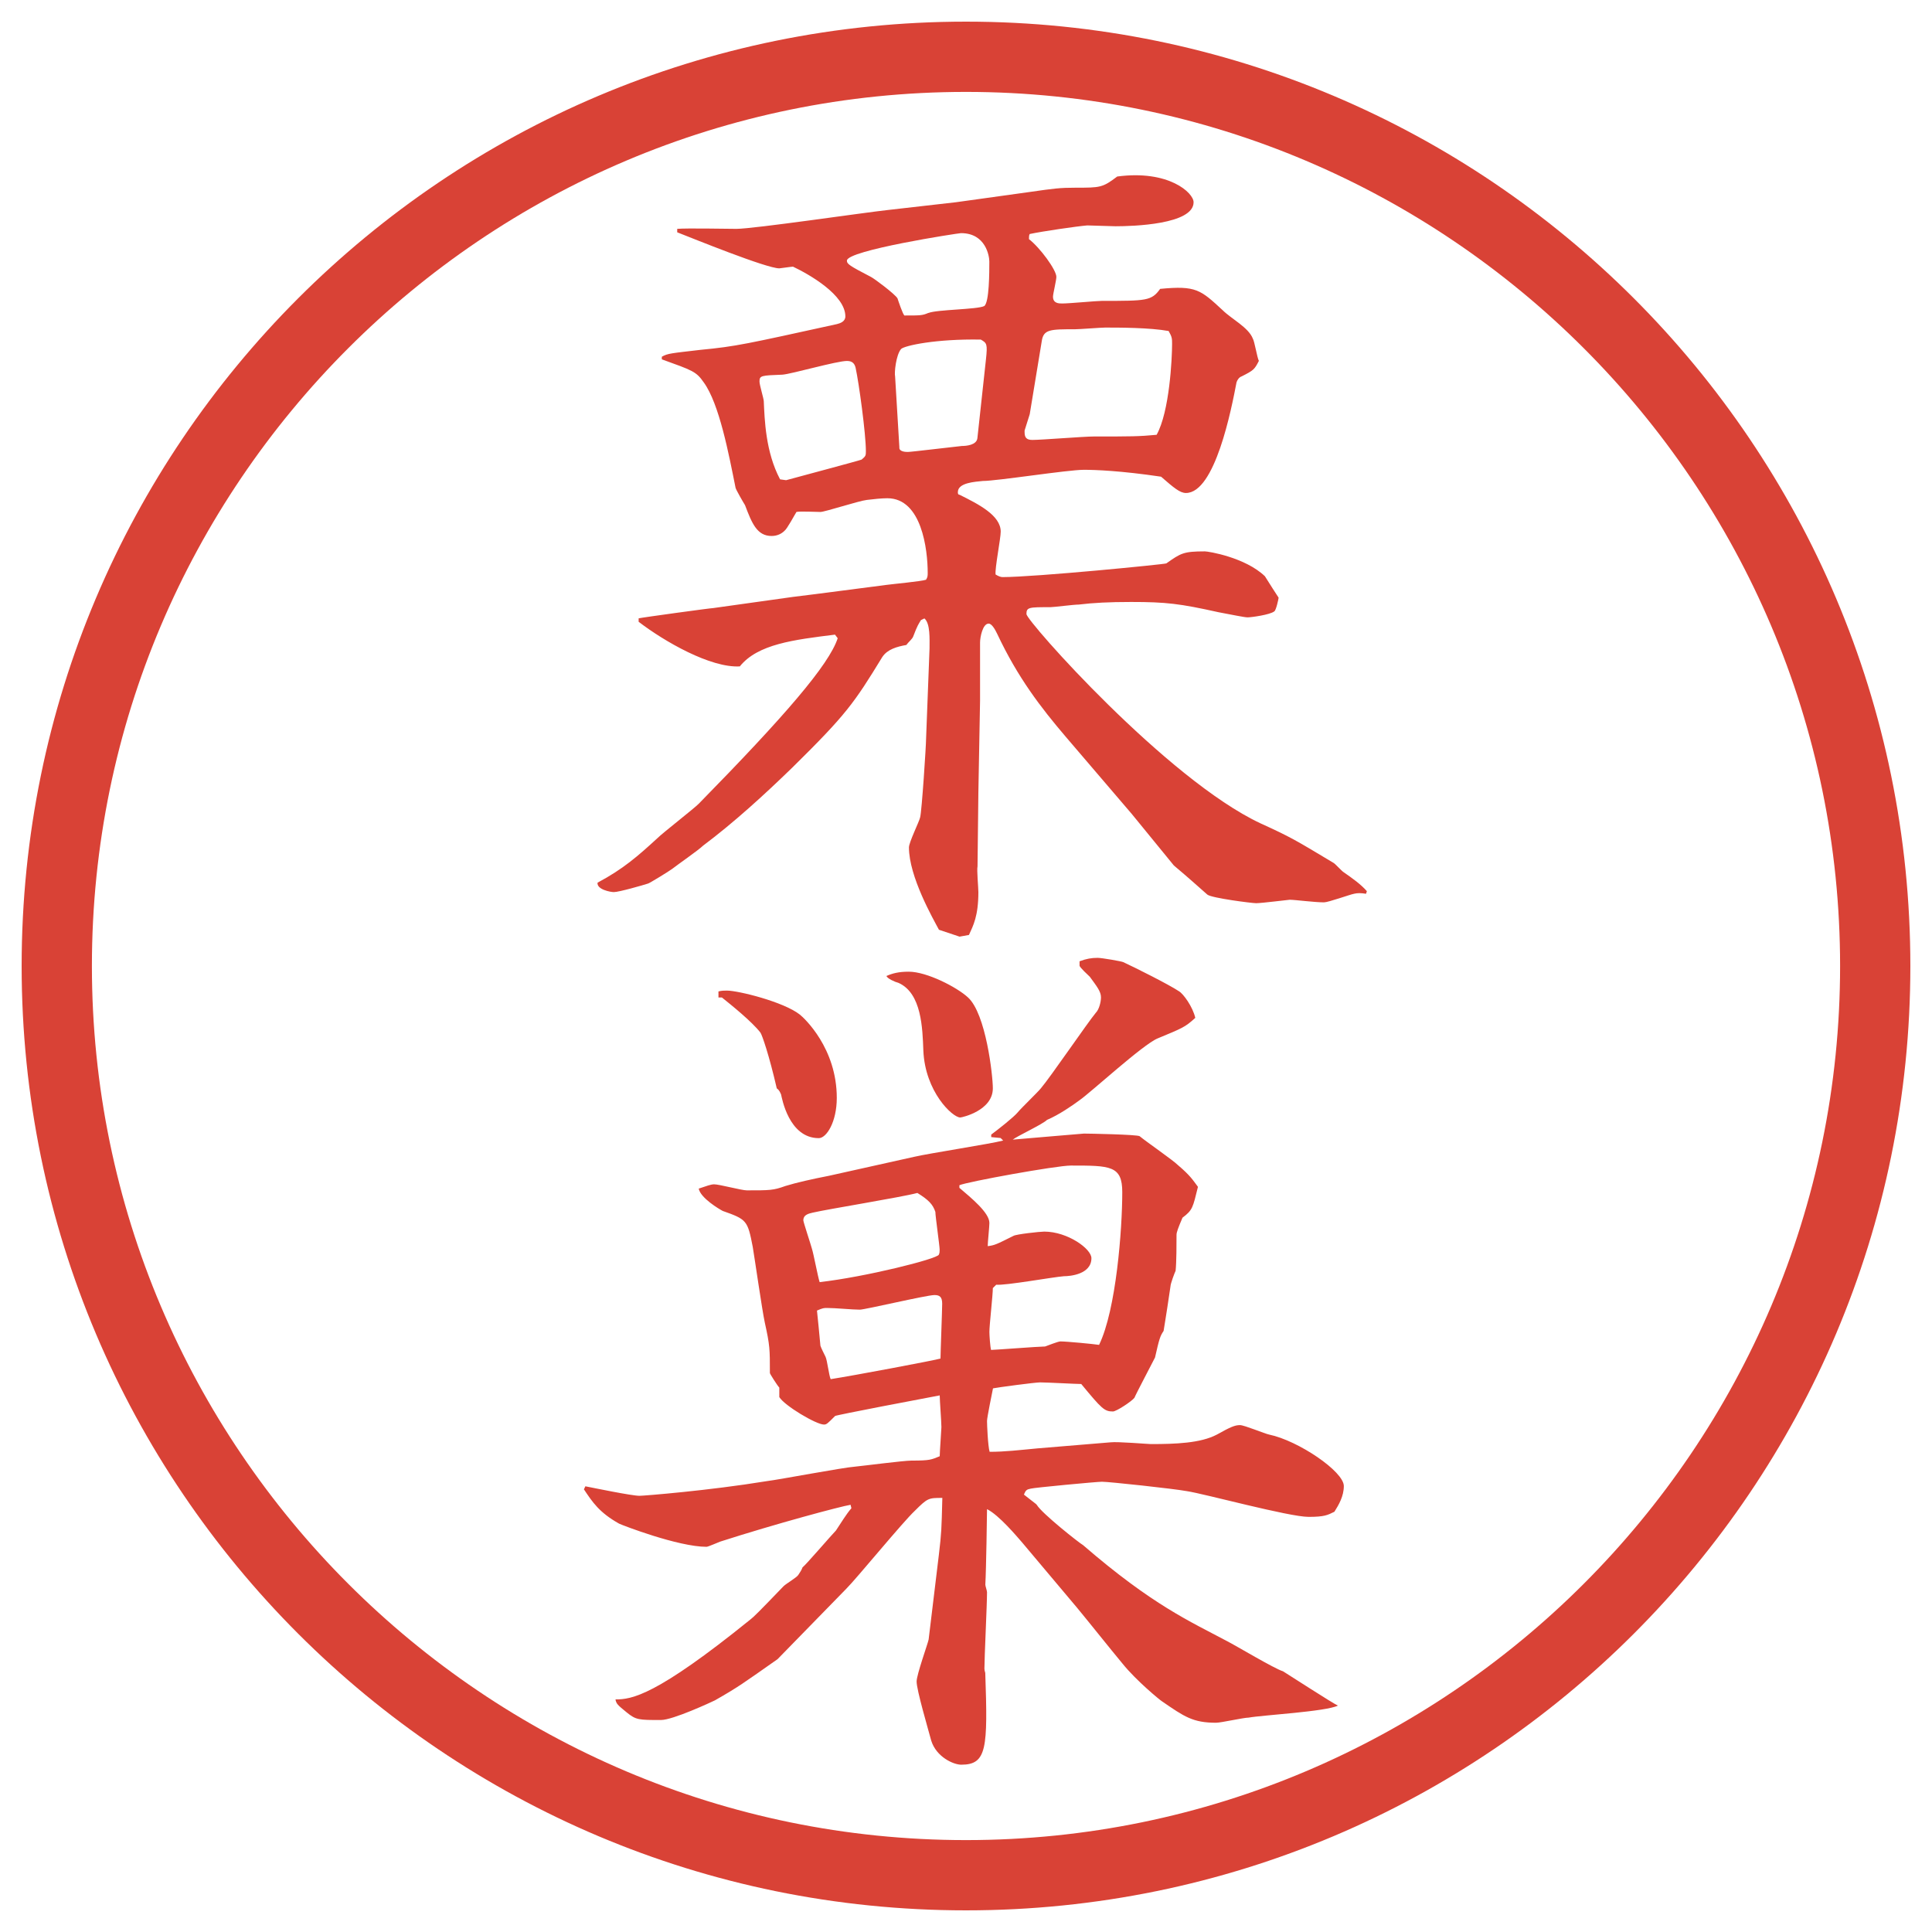
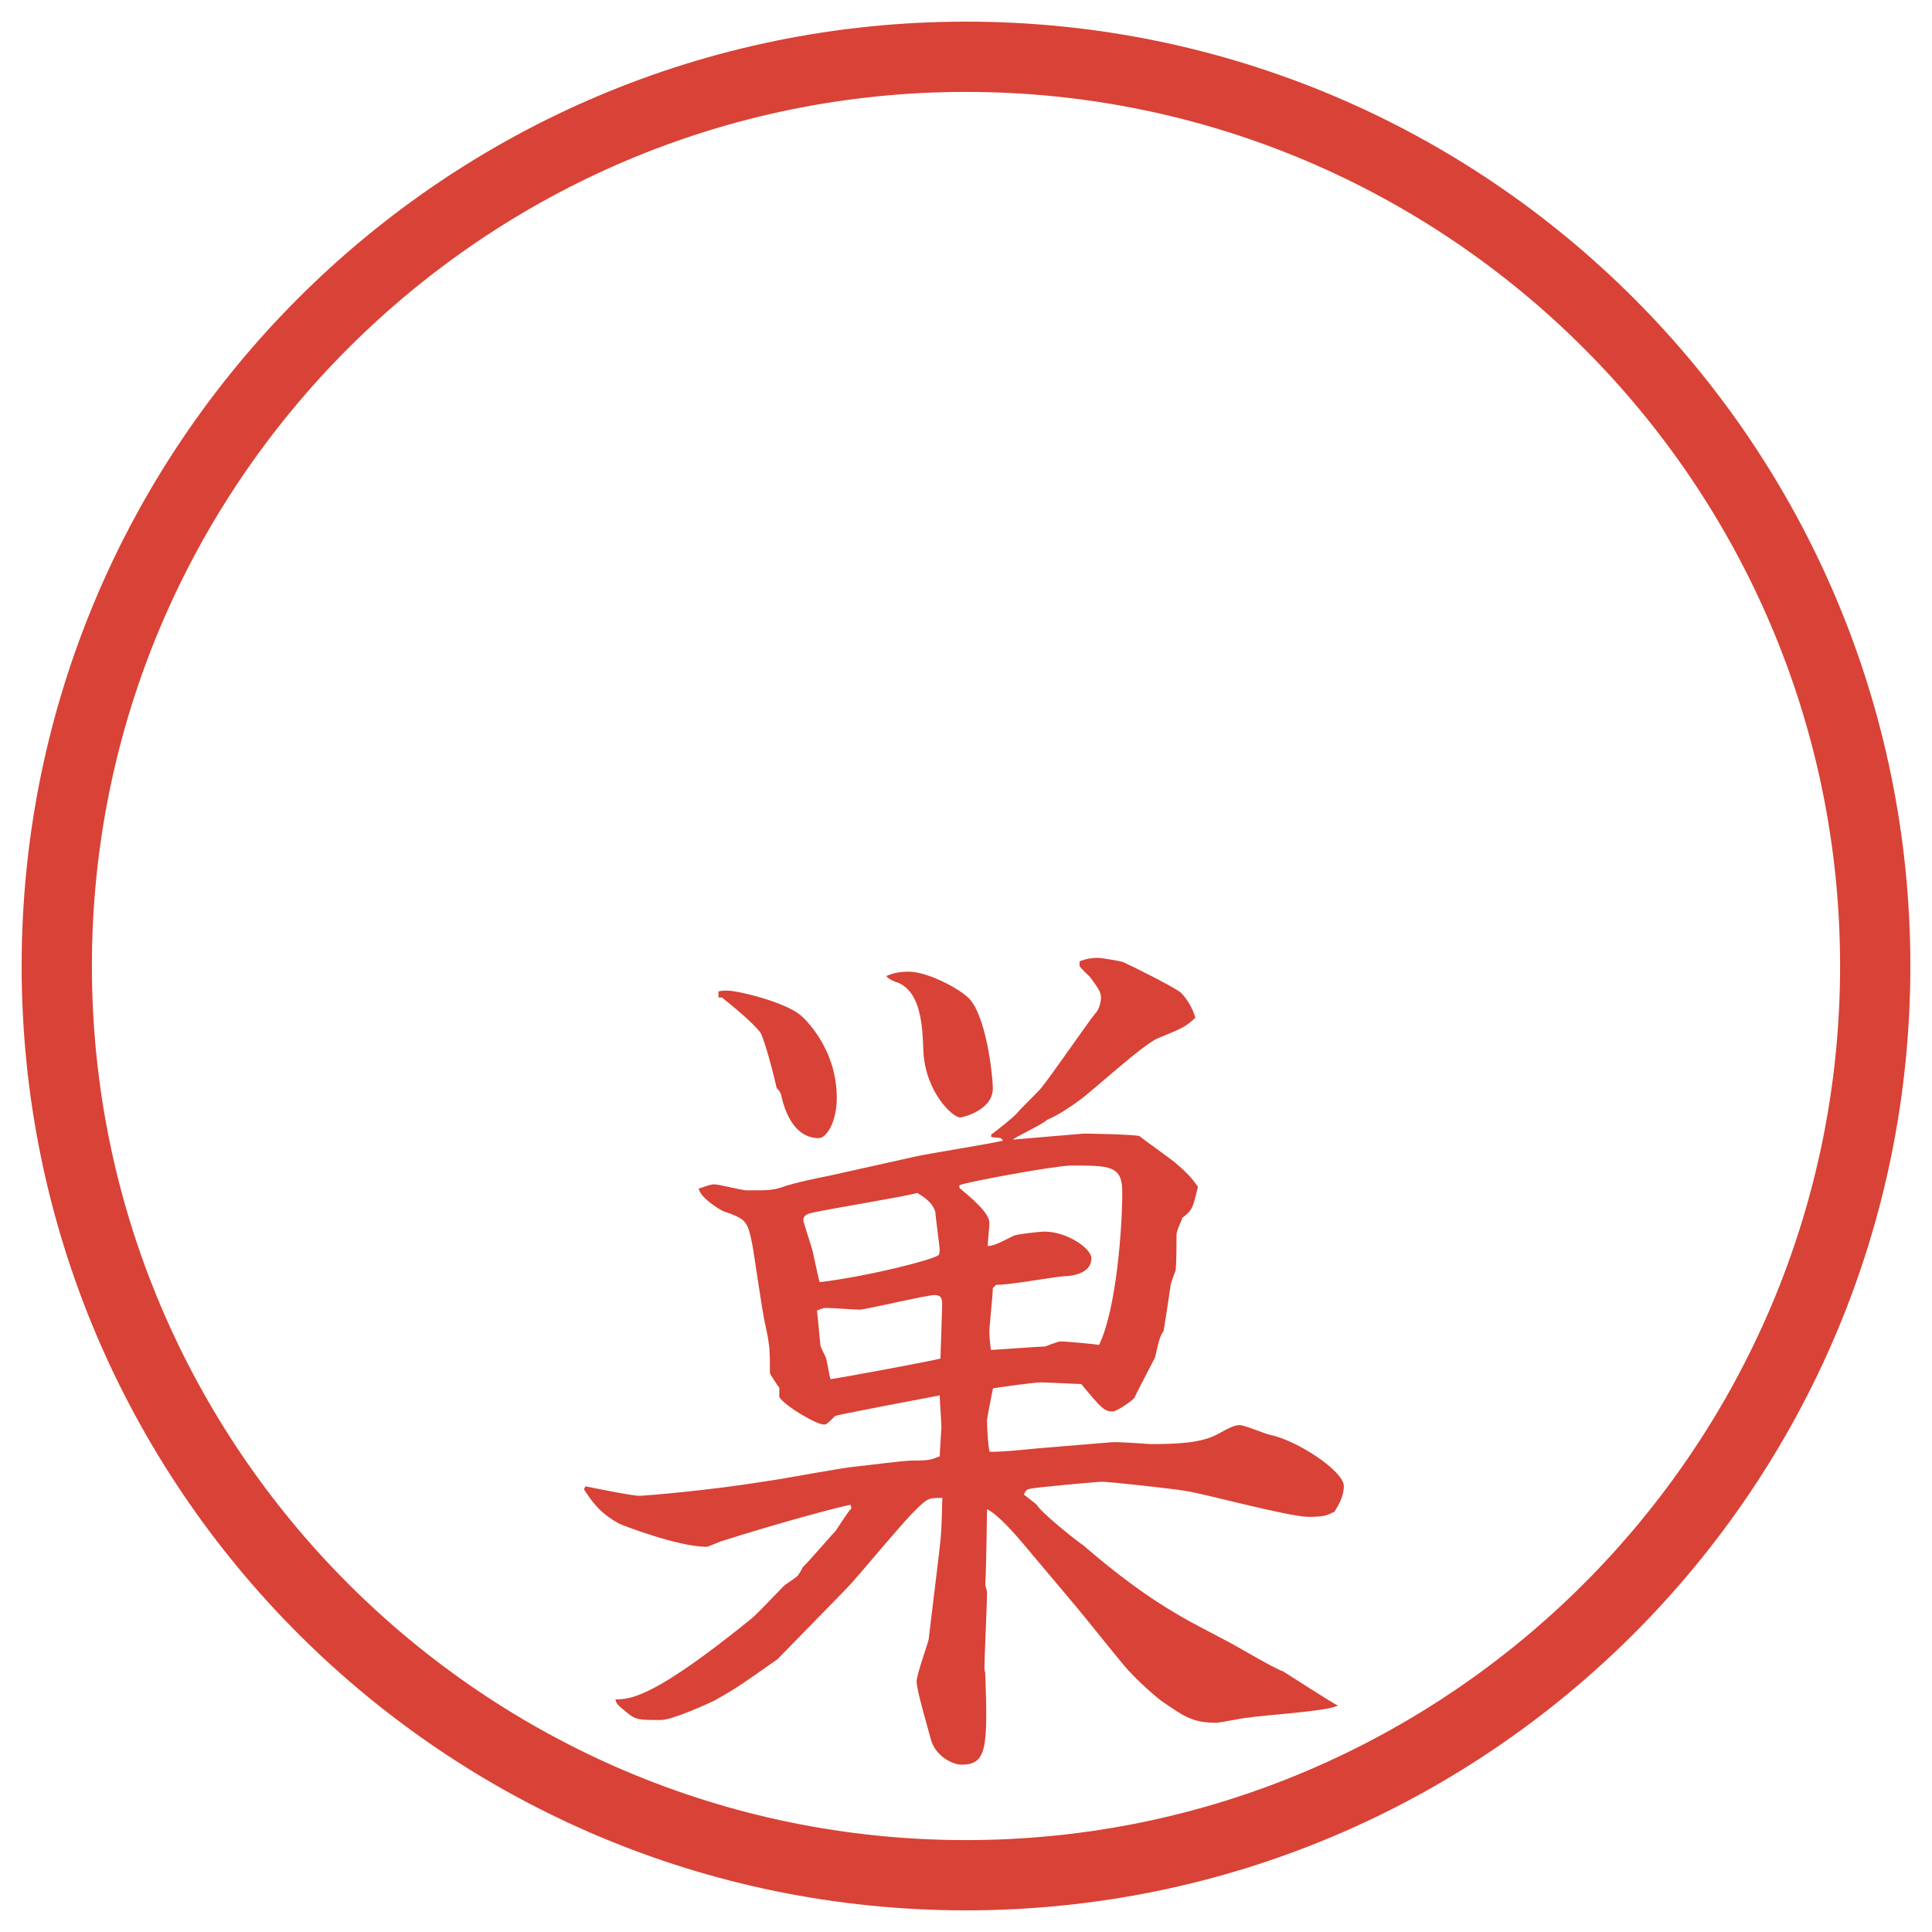
<svg xmlns="http://www.w3.org/2000/svg" version="1.1" viewBox="0 0 27.496 27.496">
  <g>
    <g id="_レイヤー_1" data-name="レイヤー_1">
      <g id="_楕円形_1" data-name="楕円形_1">
        <path d="M13.748,1.308c6.859,0,12.44,5.581,12.44,12.44s-5.581,12.44-12.44,12.44S1.308,20.607,1.308,13.748,6.889,1.308,13.748,1.308M13.748.308C6.325.308.308,6.325.308,13.748s6.017,13.44,13.44,13.44,13.44-6.017,13.44-13.44S21.171.308,13.748.308h0Z" fill="#d94236" />
      </g>
      <g>
-         <path d="M11.884,9.032c-.586.073-1.099.134-1.355.452-.415.024-1.074-.354-1.44-.635v-.049c.049-.012,1.025-.146,1.062-.146l1.135-.159c.208-.024,1.135-.146,1.331-.171.085-.012.488-.049.562-.073.024-.037.024-.061.024-.098,0-.33-.085-1.062-.574-1.062-.085,0-.195.012-.293.024-.11.012-.598.171-.659.171s-.293-.012-.342,0c-.024.037-.134.244-.171.269-.037.037-.098.073-.183.073-.208,0-.281-.183-.378-.439-.024-.037-.122-.208-.134-.244-.098-.488-.232-1.196-.452-1.501-.11-.159-.159-.171-.598-.33v-.037c.085-.049.134-.049.549-.098.513-.049.659-.085,1.941-.366.049-.012.122-.037.122-.11,0-.305-.513-.598-.745-.708-.024,0-.183.024-.195.024-.183,0-1.233-.427-1.453-.513v-.049c.134-.012.72,0,.842,0,.244,0,1.819-.232,2.161-.269l.964-.11,1.05-.146c.342-.049.427-.061.659-.061.342,0,.378,0,.586-.159.732-.098,1.087.232,1.087.366,0,.317-.867.342-1.111.342-.012,0-.391-.012-.402-.012-.146.012-.647.085-.818.122-.012.012-.012.049-.012.073.158.122.39.439.39.537,0,.049-.048.244-.048.281,0,.098.084.098.133.098.098,0,.488-.037.562-.037.635,0,.708,0,.83-.171.513-.049.574.012.891.305.123.122.367.244.428.403.024.037.061.269.086.317-.062.122-.074.134-.244.22-.037.012-.062.049-.074.085-.072.378-.305,1.575-.72,1.575-.085,0-.171-.073-.354-.232-.573-.085-.939-.098-1.098-.098-.232,0-1.233.159-1.44.159-.11.012-.354.024-.354.159,0,.012,0,.037.024.037.269.134.586.293.586.525,0,.098-.085.525-.073.61q.061.037.098.037c.464,0,2.319-.183,2.332-.195.207-.146.244-.171.549-.171.049,0,.574.085.854.354.085.134.146.232.195.305,0,.012-.036.183-.062.195-.061.049-.329.085-.378.085s-.22-.037-.415-.073c-.549-.122-.744-.146-1.245-.146-.317,0-.537.012-.745.037-.072,0-.353.037-.402.037-.305,0-.342,0-.342.098s2.001,2.356,3.332,2.979c.428.195.488.232,1.038.562.024.012.122.122.146.134.122.085.244.171.329.269l-.012.037c-.073-.012-.122-.012-.171,0-.062.012-.366.122-.427.122-.135,0-.416-.037-.488-.037-.013,0-.403.049-.477.049-.061,0-.635-.073-.695-.122-.208-.183-.232-.208-.477-.415l-.598-.732-.94-1.099c-.354-.415-.683-.842-.976-1.465-.024-.049-.073-.146-.122-.146-.085,0-.122.195-.122.269v.83l-.024,1.306-.012,1.05c-.012.049.012.305.012.366,0,.342-.073.476-.134.61l-.134.024-.293-.098c-.085-.159-.427-.757-.427-1.172,0-.073.146-.366.159-.427.024-.085.085-1.025.085-1.123l.049-1.282c0-.134.012-.354-.073-.427l-.049.024c-.037.061-.049.073-.11.232-.012.037-.073.085-.098.122-.134.024-.269.061-.342.171-.403.659-.513.818-1.282,1.575-.403.391-.83.781-1.27,1.111-.061.061-.378.281-.439.33-.049.037-.33.208-.342.208-.073.024-.415.122-.488.122-.049,0-.244-.037-.232-.134.366-.195.574-.378.854-.635.073-.073.513-.415.586-.488,1.221-1.245,1.855-1.978,1.978-2.356l-.037-.049ZM11.188,6.834c.134-.037,1.05-.281,1.074-.293.061-.049.061-.061.061-.122,0-.244-.098-.964-.146-1.184-.012-.049-.037-.098-.122-.098-.146,0-.781.183-.916.195-.305.012-.33.012-.33.098,0,.049.061.244.061.281.012.256.024.72.232,1.111l.085.012ZM13.214,4.454c.122-.049.696-.049.793-.098.073-.049.073-.488.073-.635,0-.073-.049-.403-.403-.403-.037,0-1.624.244-1.624.391,0,.049.037.073.342.232.049.024.342.244.378.305.012.037.073.22.098.244.232,0,.256,0,.342-.037ZM12.799,6.371c0,.061.098.061.122.061.049,0,.647-.073.769-.085.061,0,.208-.012.22-.11l.122-1.123c.024-.22.012-.232-.073-.281-.635-.012-1.086.085-1.135.134-.073.085-.098.342-.085.391l.061,1.013ZM14.655,5.895l-.073.232v.024c0,.073.024.11.11.11.134,0,.732-.049.878-.049.537,0,.635,0,.891-.024.184-.33.22-1.086.22-1.294,0-.073,0-.098-.049-.183-.269-.049-.708-.049-.903-.049-.061,0-.366.024-.428.024-.353,0-.451,0-.475.171l-.171,1.038Z" fill="#d94236" />
        <path d="M8.332,21.153c.122.024.659.135.769.135.061,0,.989-.074,1.807-.208.195-.024,1.086-.195,1.27-.208.122-.012.684-.085.793-.085.269,0,.281-.013.403-.062,0-.061.024-.378.024-.414,0-.074-.024-.379-.024-.452-.195.036-1.477.28-1.489.293-.11.11-.122.122-.159.122-.11,0-.562-.269-.635-.391v-.135c-.024-.023-.134-.195-.134-.207,0-.342,0-.391-.073-.721-.037-.17-.146-.928-.171-1.074-.073-.378-.085-.391-.427-.512-.049-.025-.317-.184-.342-.318.11-.036.171-.061.22-.061.073,0,.391.086.464.086.33,0,.378,0,.549-.062.159-.049.378-.098.623-.146l1.208-.269c.208-.049,1.086-.184,1.269-.232l-.036-.036-.134-.013v-.036c.098-.073.317-.244.378-.317.049-.061.28-.281.329-.342.135-.158.66-.928.781-1.074.049-.049.074-.159.074-.22,0-.085-.062-.159-.159-.293-.024-.024-.146-.134-.146-.159v-.061c.098-.037.171-.049.257-.049.061,0,.342.049.365.061.159.073.647.317.794.415.062.037.195.22.231.378-.146.134-.183.146-.537.293-.207.085-.951.769-1.11.879-.098.073-.293.208-.463.28-.061.062-.428.232-.488.281.158-.012.988-.086,1.013-.086.072,0,.756.013.793.037.086.073.477.342.549.415.172.146.208.208.281.306-.073.293-.073.329-.22.439-.062.146-.085.207-.085.244,0,.121,0,.391-.013.512-.013.025-.073.184-.073.221-.073.5-.086.549-.098.635-.049.072-.061.109-.122.378-.036.073-.269.513-.293.573-.036.049-.257.195-.306.195-.121,0-.158-.036-.451-.391-.073,0-.488-.023-.585-.023-.073,0-.61.072-.671.085-.012.062-.085.415-.085.464s.012.354.037.439c.22,0,.416-.024.683-.049l1.038-.086c.098-.012.537.025.573.025.354,0,.709-.013.94-.135.195-.109.257-.135.329-.135.062,0,.354.123.416.135.414.086,1.062.525,1.062.732,0,.146-.073.269-.134.366-.098.049-.146.073-.367.073-.28,0-1.488-.33-1.732-.366-.195-.036-1.111-.134-1.209-.134-.073,0-.976.085-1.013.098-.061.012-.072.023-.098.085l.172.134.012.013c.073.122.597.537.659.573.989.855,1.526,1.087,2.051,1.367.122.062.671.391.794.428.061.037.72.464.781.488-.172.086-1.074.135-1.27.171-.074,0-.391.073-.465.073-.329,0-.451-.086-.769-.305-.024-.013-.366-.293-.562-.537-.184-.221-.464-.574-.646-.794l-.781-.928c-.074-.085-.33-.391-.501-.476,0,.061-.012.866-.024,1.074,0,.023.024.085.024.109,0,.171-.037.928-.037,1.086q0,.025.012.062c.037,1.074.024,1.306-.342,1.306-.11,0-.354-.109-.427-.342-.049-.183-.208-.72-.208-.842,0-.098.159-.537.171-.598l.146-1.209c.037-.317.037-.342.049-.806-.195,0-.208,0-.391.183-.171.159-.83.965-.977,1.111l-.977,1.001c-.488.342-.549.391-.891.586-.049.024-.598.28-.769.28-.317,0-.354,0-.488-.109s-.146-.122-.159-.184c.232,0,.574-.049,1.917-1.135.049-.037.122-.109.476-.477.037-.036.183-.121.208-.158s.049-.073.061-.109c.049-.037.427-.477.476-.525.073-.109.146-.232.22-.317l-.012-.049c-.146.024-1.062.269-1.855.524-.037.013-.171.074-.195.074-.403,0-1.196-.306-1.245-.33-.281-.158-.378-.305-.5-.488l.024-.049ZM10.224,14.11c.049-.012.085-.012.122-.012.159,0,.806.159,1.038.342.061.049.525.476.525,1.185,0,.342-.146.573-.256.573-.427,0-.525-.573-.537-.622-.012-.025-.024-.062-.061-.086-.11-.477-.208-.757-.232-.793-.122-.159-.427-.403-.549-.501h-.049v-.085ZM13.361,17.857c.012-.024.012-.049.012-.073,0-.049-.061-.477-.061-.537-.037-.109-.098-.171-.256-.269-.232.062-1.282.231-1.489.28-.049.013-.134.025-.134.11,0,.024.11.354.122.403.024.072.085.402.11.476.647-.073,1.672-.329,1.697-.391ZM13.385,19.335c0-.074.024-.696.024-.781,0-.098-.037-.123-.11-.123-.11,0-.989.208-1.062.208-.11,0-.342-.024-.464-.024-.049,0-.061,0-.146.037.012.098.037.378.049.5.012.037.049.109.073.158s.049.27.073.318c.317-.049,1.489-.27,1.562-.293ZM12.934,13.829c.256,0,.684.22.842.366.256.232.354,1.11.354,1.294,0,.317-.439.415-.464.415-.11,0-.5-.366-.525-.952-.012-.317-.024-.818-.354-.964-.049-.012-.159-.061-.171-.098.085-.037.171-.061.317-.061ZM14.13,18.333c0,.098-.049.525-.049.623,0,.049.012.22.024.256.049,0,.684-.049.769-.049.036-.012.182-.072.219-.072.086,0,.464.036.549.049.244-.501.33-1.648.33-2.174,0-.378-.171-.378-.732-.378-.207,0-1.477.231-1.586.28v.037c.171.146.427.354.427.5,0,.049-.024.281-.024.33.098-.012.122-.024.366-.146.037-.024.379-.061.439-.061.33,0,.671.244.671.378,0,.231-.305.257-.391.257-.158.012-.83.134-.964.121l-.049.049Z" fill="#d94236" />
      </g>
    </g>
  </g>
</svg>